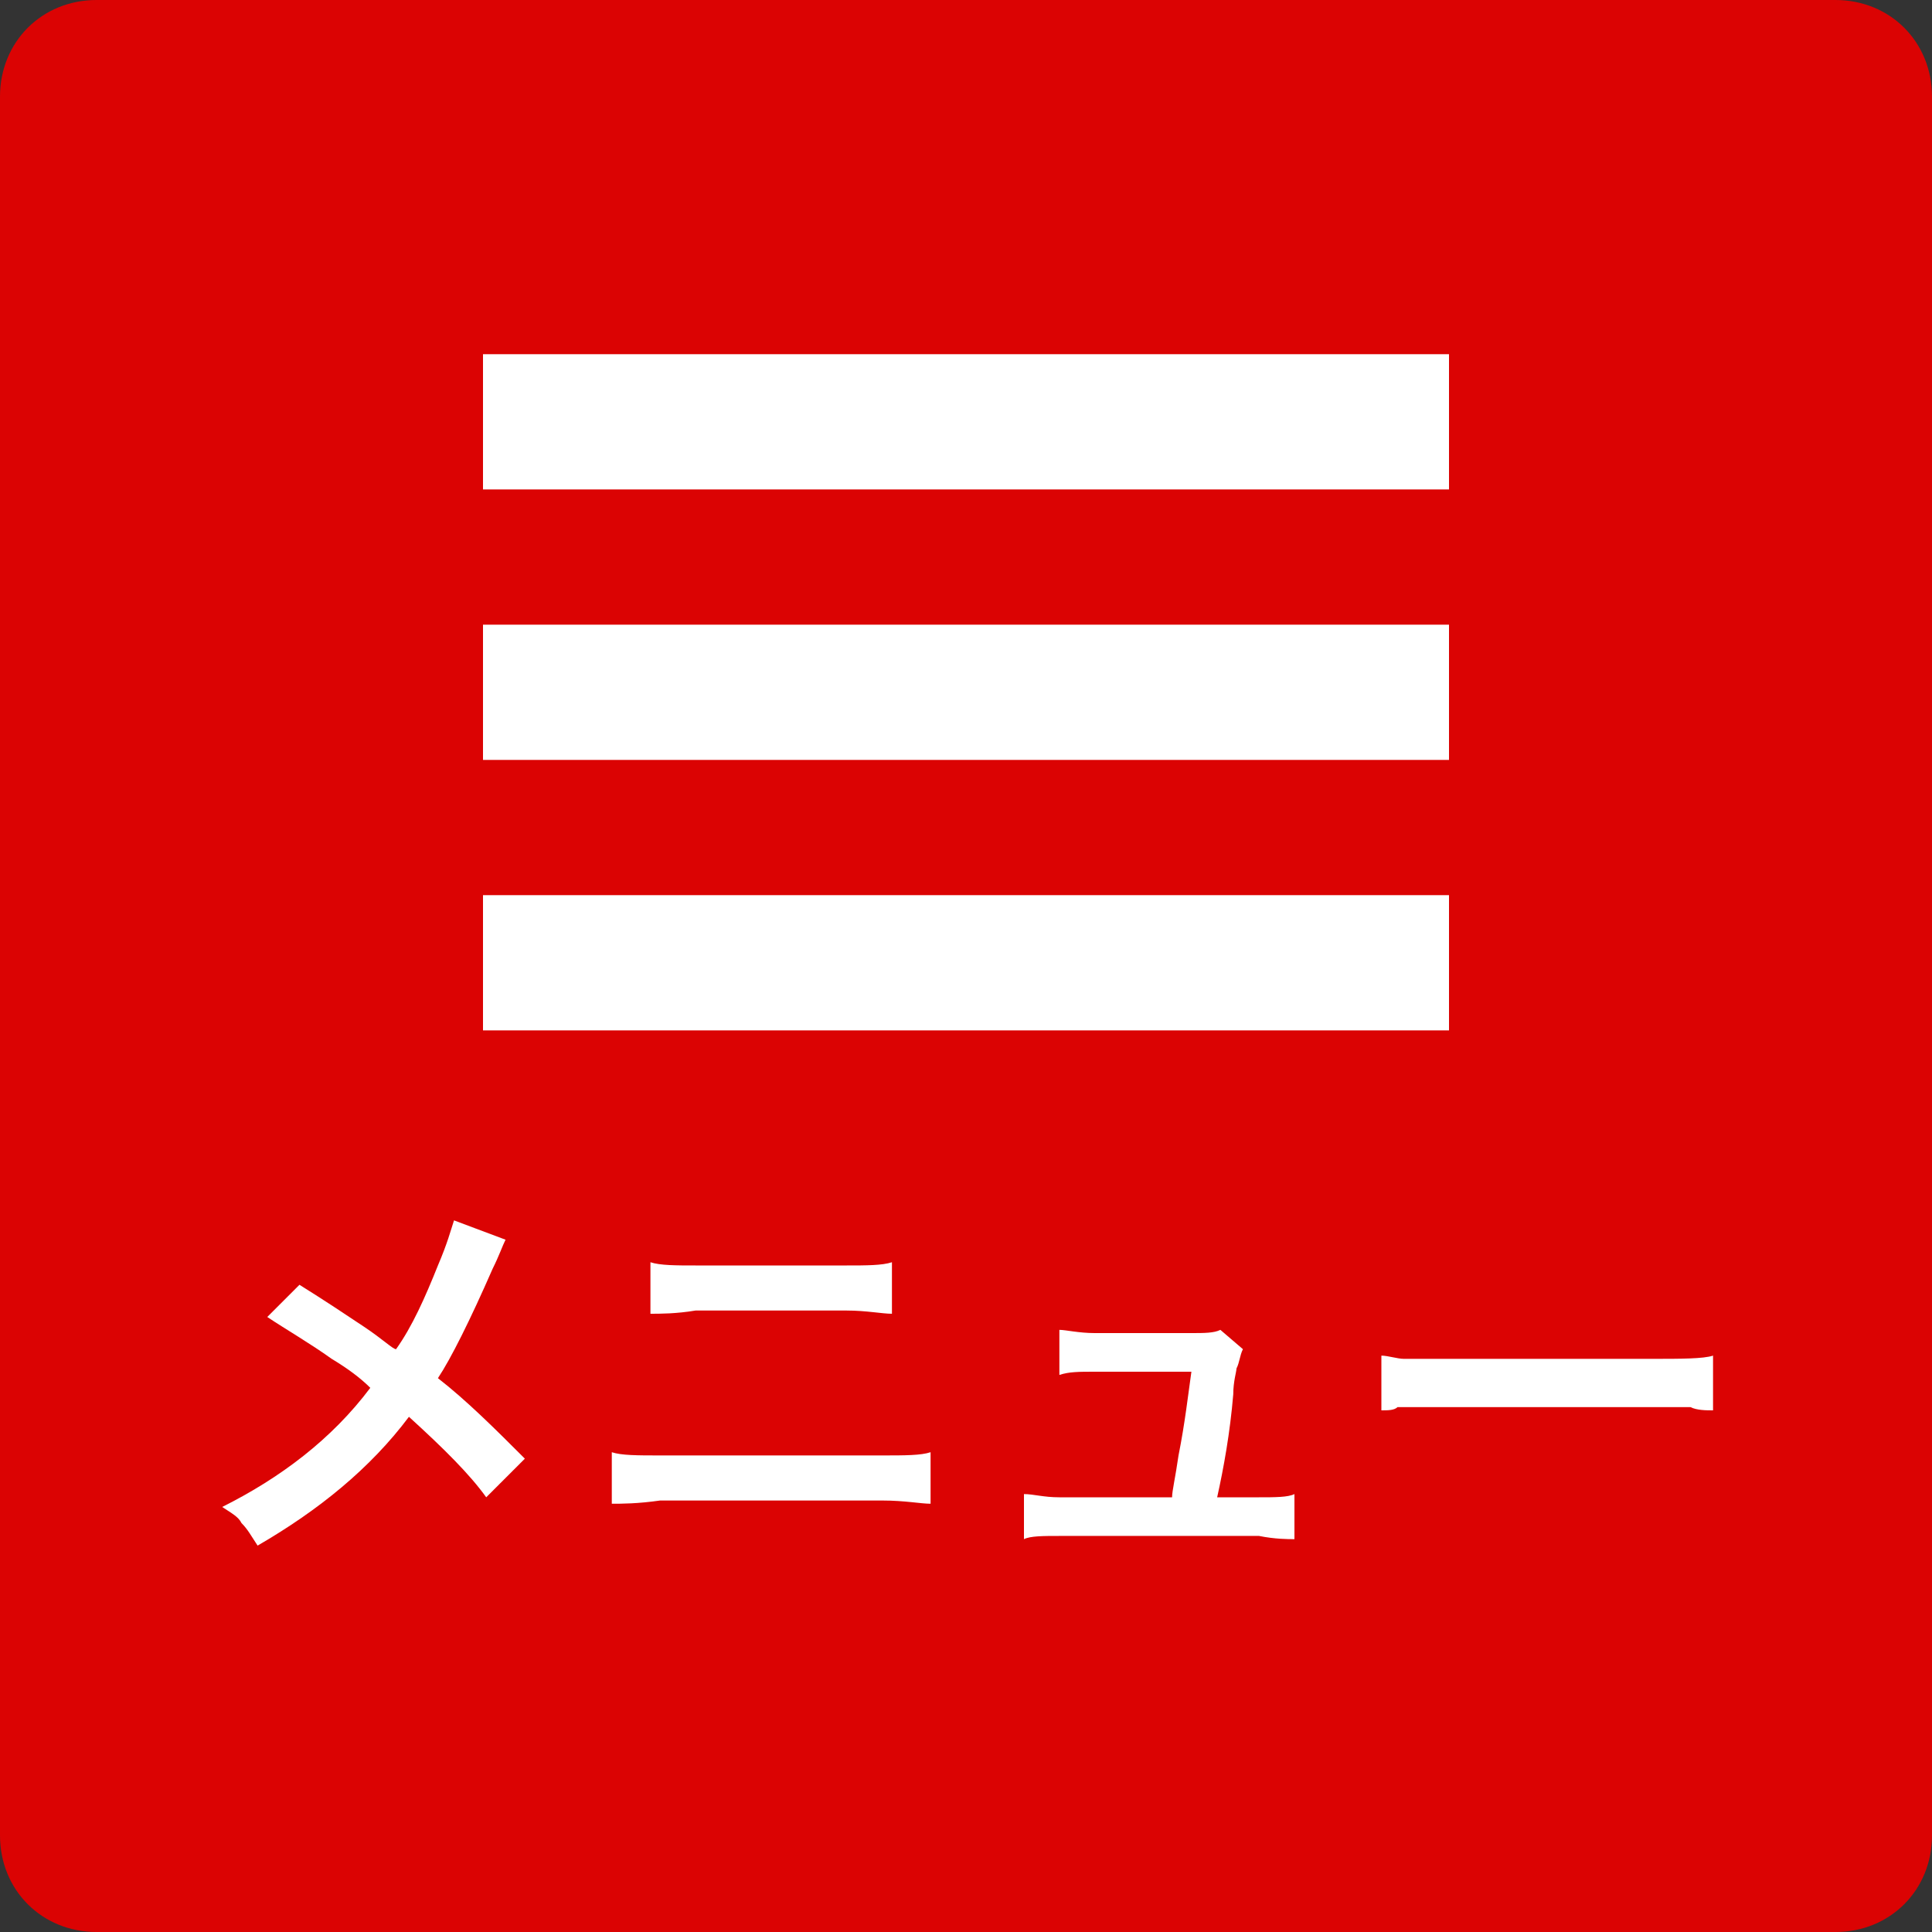
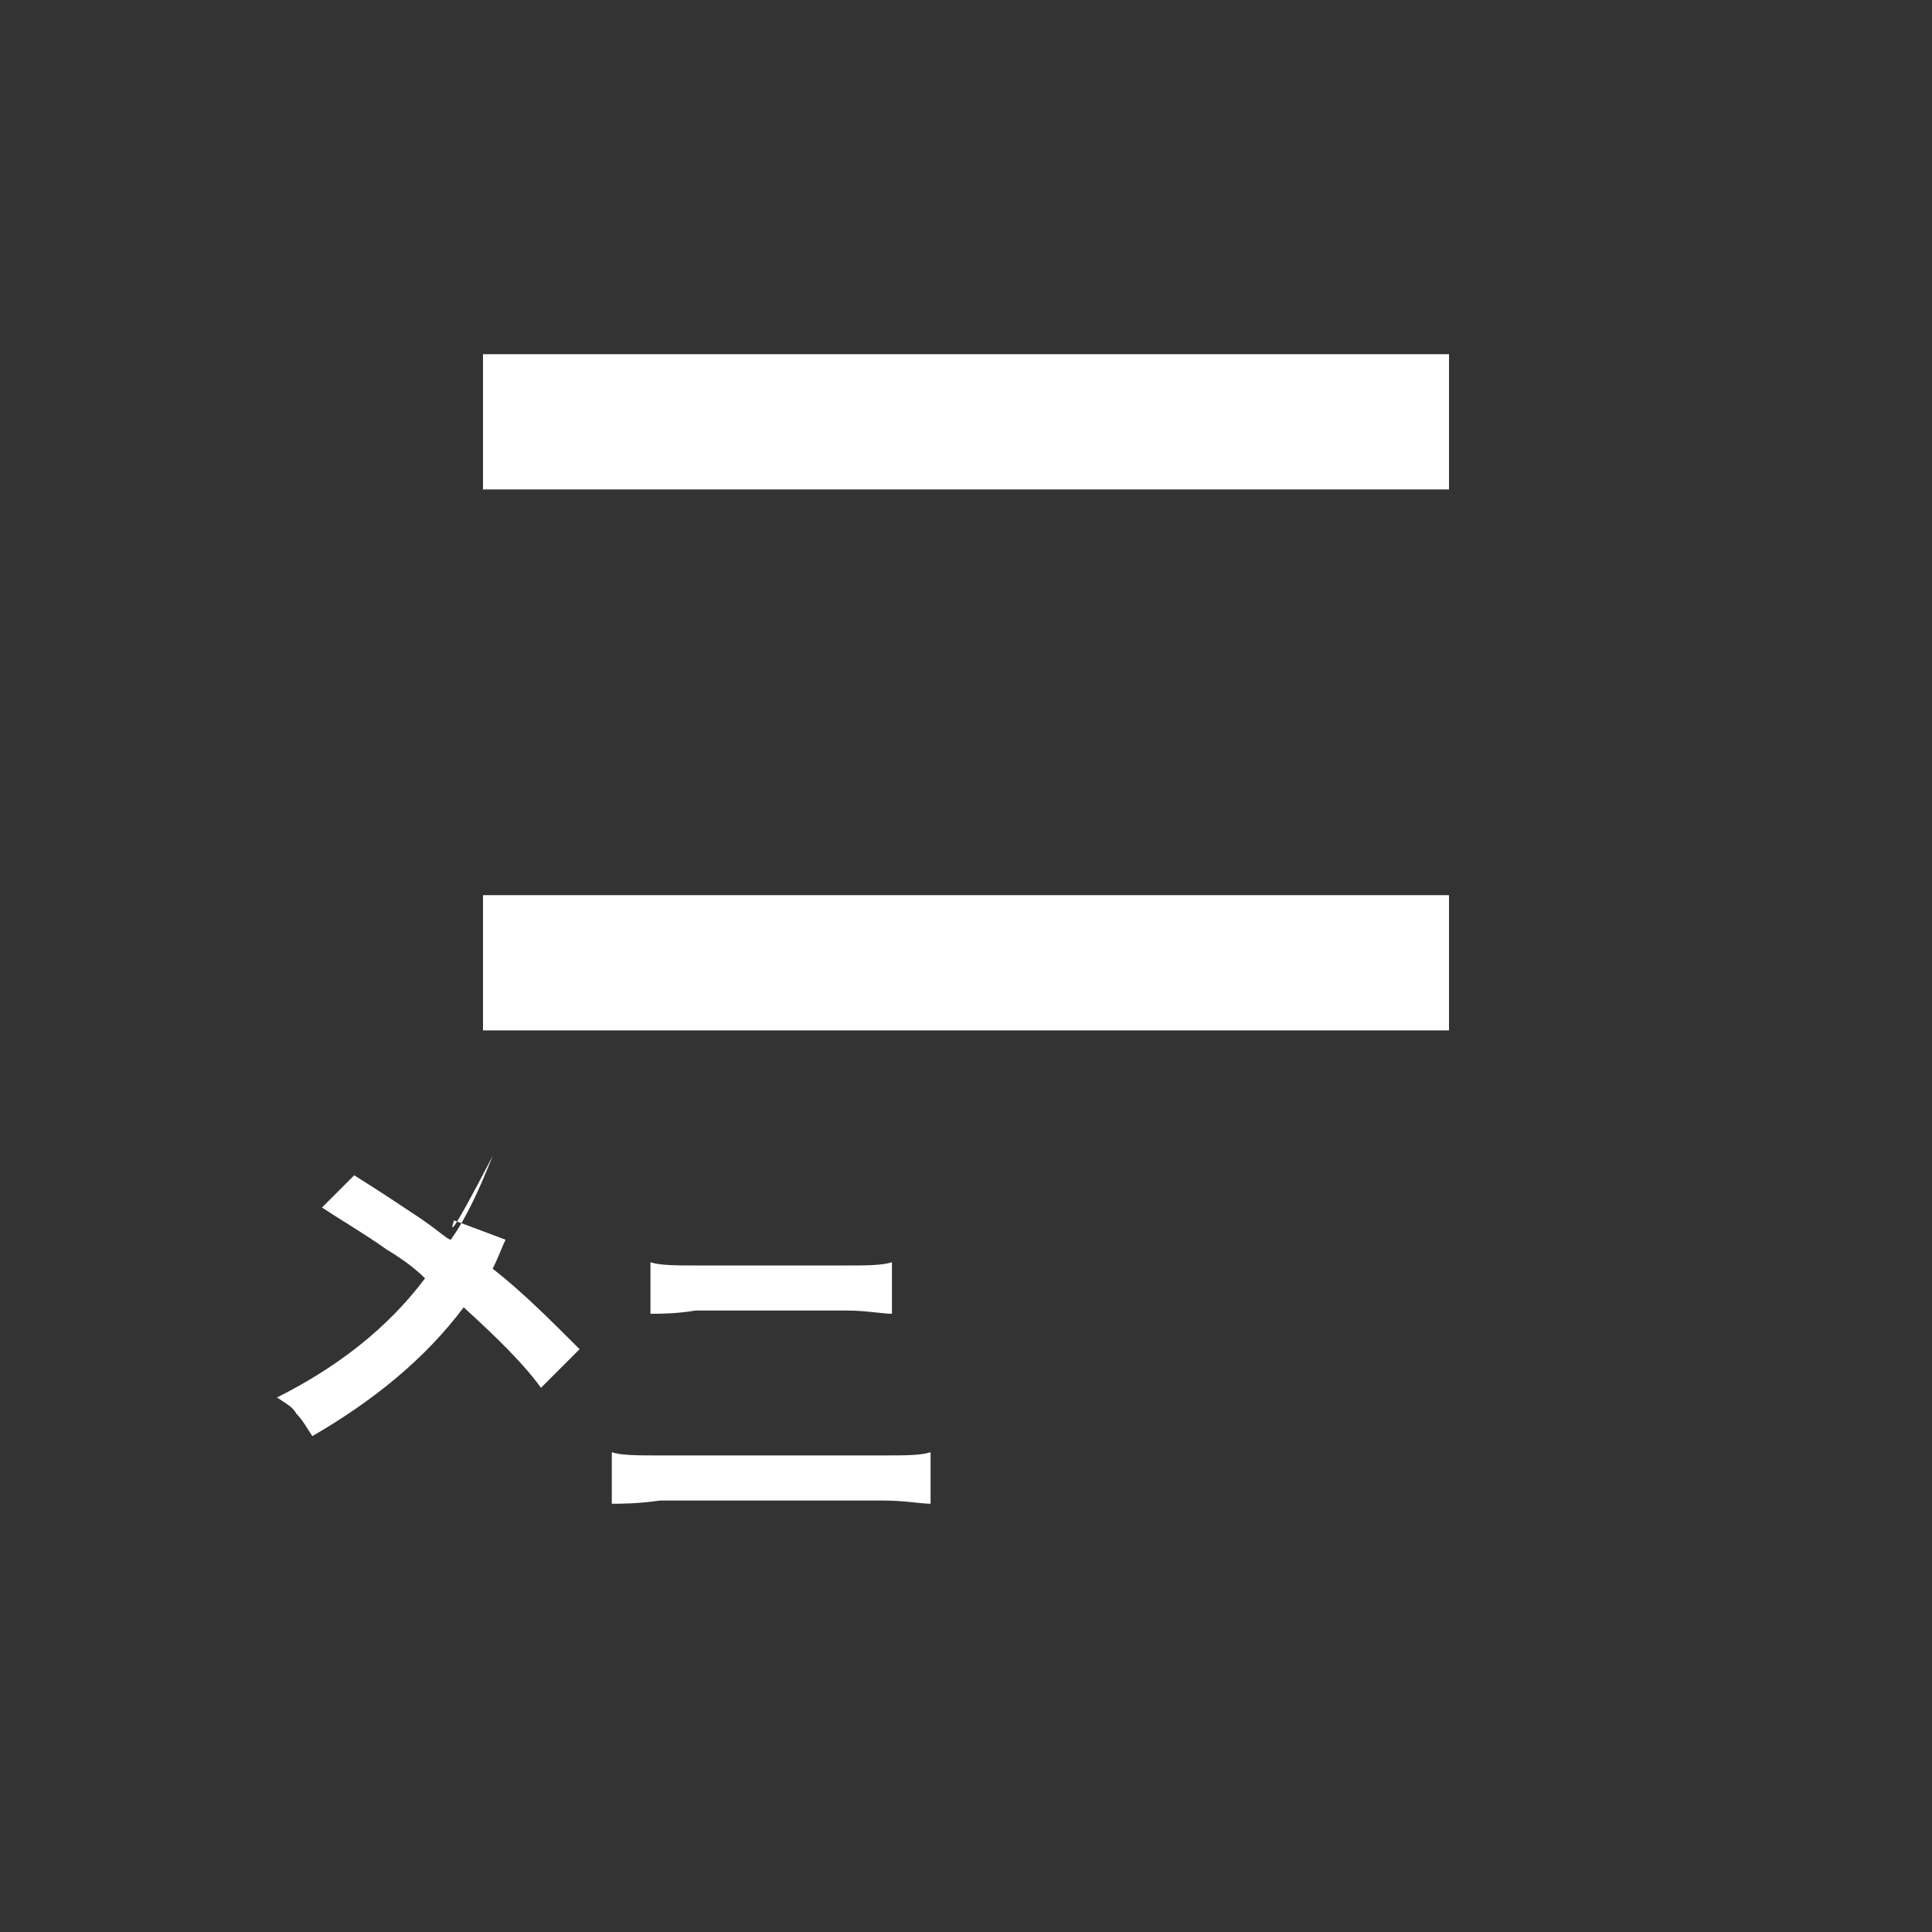
<svg xmlns="http://www.w3.org/2000/svg" version="1.1" id="レイヤー_1" x="0px" y="0px" width="60px" height="60px" viewBox="0 0 60 60" style="enable-background:new 0 0 60 60;" xml:space="preserve">
  <rect x="0" y="0" width="60" height="60" fill="#333333" stroke="none" />
  <style type="text/css">
	.st0{fill-rule:evenodd;clip-rule:evenodd;fill:#DB0303;}
	.st1{fill-rule:evenodd;clip-rule:evenodd;fill:none;}
	.st2{fill:#FFFFFF;}
	.st3{fill-rule:evenodd;clip-rule:evenodd;fill:#FFFFFF;}
</style>
-   <path class="st0" d="M3,0h54c1.7,0,3,1.3,3,3v54c0,1.7-1.3,3-3,3H3c-1.7,0-3-1.3-3-3V3C0,1.3,1.3,0,3,0z" />
  <g>
    <rect x="4" y="37" class="st1" width="52" height="21.6" />
-     <path class="st2" d="M14.1,37.9l1.6,0.6c-0.1,0.2-0.2,0.5-0.4,0.9c-0.7,1.6-1.3,2.8-1.7,3.4c0.9,0.7,1.8,1.6,2.7,2.5l-1.2,1.2   c-0.5-0.7-1.3-1.5-2.4-2.5c-1.2,1.6-2.8,2.9-4.7,4c-0.2-0.3-0.3-0.5-0.5-0.7c-0.1-0.2-0.3-0.3-0.6-0.5c1.8-0.9,3.4-2.1,4.6-3.7   c-0.3-0.3-0.7-0.6-1.2-0.9c-0.7-0.5-1.4-0.9-2-1.3l1-1c0.8,0.5,1.4,0.9,2,1.3c0.6,0.4,0.9,0.7,1,0.7c0.5-0.7,0.9-1.6,1.3-2.6   C13.9,38.6,14,38.2,14.1,37.9z" />
+     <path class="st2" d="M14.1,37.9l1.6,0.6c-0.1,0.2-0.2,0.5-0.4,0.9c0.9,0.7,1.8,1.6,2.7,2.5l-1.2,1.2   c-0.5-0.7-1.3-1.5-2.4-2.5c-1.2,1.6-2.8,2.9-4.7,4c-0.2-0.3-0.3-0.5-0.5-0.7c-0.1-0.2-0.3-0.3-0.6-0.5c1.8-0.9,3.4-2.1,4.6-3.7   c-0.3-0.3-0.7-0.6-1.2-0.9c-0.7-0.5-1.4-0.9-2-1.3l1-1c0.8,0.5,1.4,0.9,2,1.3c0.6,0.4,0.9,0.7,1,0.7c0.5-0.7,0.9-1.6,1.3-2.6   C13.9,38.6,14,38.2,14.1,37.9z" />
    <path class="st2" d="M19,46.7v-1.6c0.3,0.1,0.8,0.1,1.5,0.1h6.9c0.7,0,1.2,0,1.5-0.1v1.6c-0.3,0-0.8-0.1-1.5-0.1h-6.9   C19.8,46.7,19.3,46.7,19,46.7z M20.2,40.8v-1.6c0.3,0.1,0.8,0.1,1.4,0.1h4.7c0.6,0,1.1,0,1.4-0.1v1.6c-0.3,0-0.8-0.1-1.4-0.1h-4.7   C21,40.8,20.5,40.8,20.2,40.8z" />
-     <path class="st2" d="M37.8,46.5h1.3c0.5,0,0.9,0,1.1-0.1v1.4c-0.2,0-0.6,0-1.1-0.1h-6.2c-0.5,0-0.9,0-1.1,0.1v-1.4   c0.3,0,0.6,0.1,1.1,0.1h3.5c0-0.2,0.1-0.6,0.2-1.3c0.2-1,0.3-1.9,0.4-2.6h-3c-0.5,0-0.8,0-1.1,0.1l0-1.4c0.2,0,0.6,0.1,1.1,0.1h3   c0.4,0,0.7,0,0.9-0.1l0.7,0.6c-0.1,0.2-0.1,0.4-0.2,0.6c0,0.1-0.1,0.4-0.1,0.8C38.2,44.5,38,45.6,37.8,46.5z" />
-     <path class="st2" d="M42.9,43.8v-1.7c0.2,0,0.5,0.1,0.7,0.1c0.2,0,0.6,0,1.3,0h6.4c0.9,0,1.6,0,1.9-0.1v1.7c-0.2,0-0.5,0-0.7-0.1   c-0.2,0-0.6,0-1.3,0h-6.4c-0.7,0-1.2,0-1.4,0C43.3,43.8,43.1,43.8,42.9,43.8z" />
  </g>
  <g>
    <g>
      <rect x="15" y="11" class="st3" width="30" height="4.2" />
-       <rect x="15" y="19.4" class="st3" width="30" height="4.2" />
      <rect x="15" y="27.8" class="st3" width="30" height="4.2" />
    </g>
  </g>
  <g>
</g>
  <g>
</g>
  <g>
</g>
  <g>
</g>
  <g>
</g>
  <g>
</g>
  <g>
</g>
  <g>
</g>
  <g>
</g>
  <g>
</g>
  <g>
</g>
  <g>
</g>
  <g>
</g>
  <g>
</g>
  <g>
</g>
</svg>